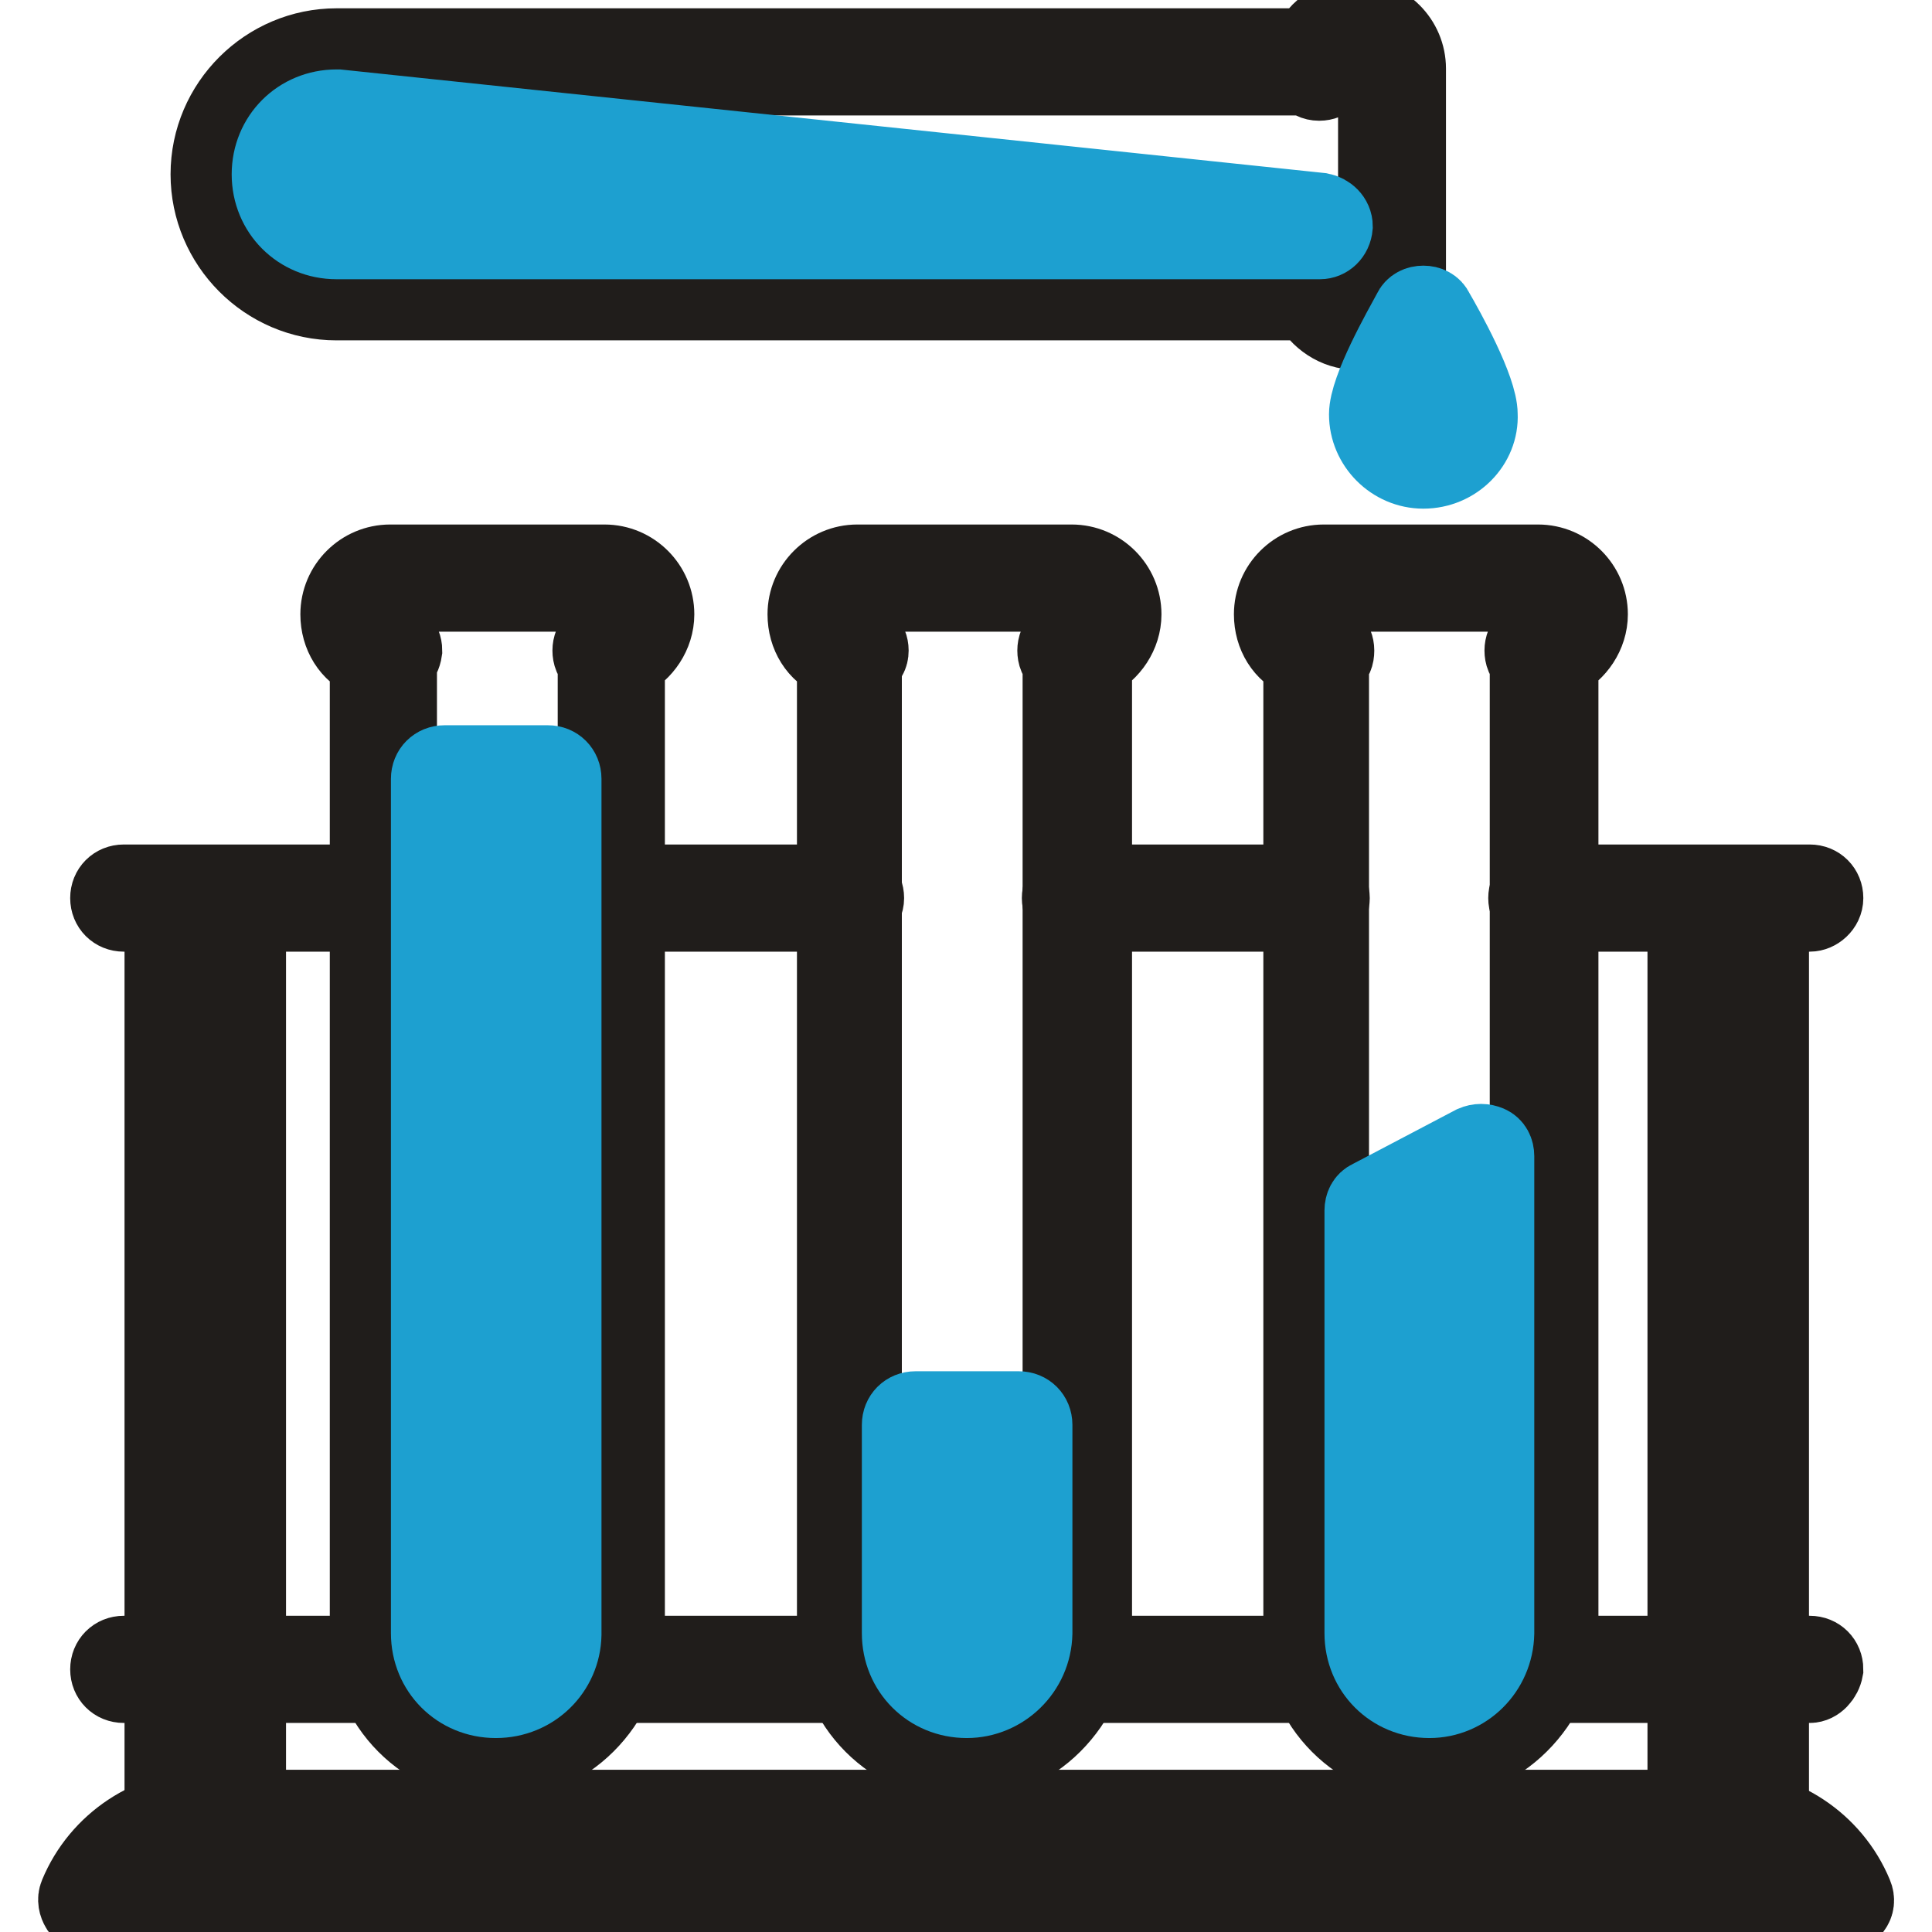
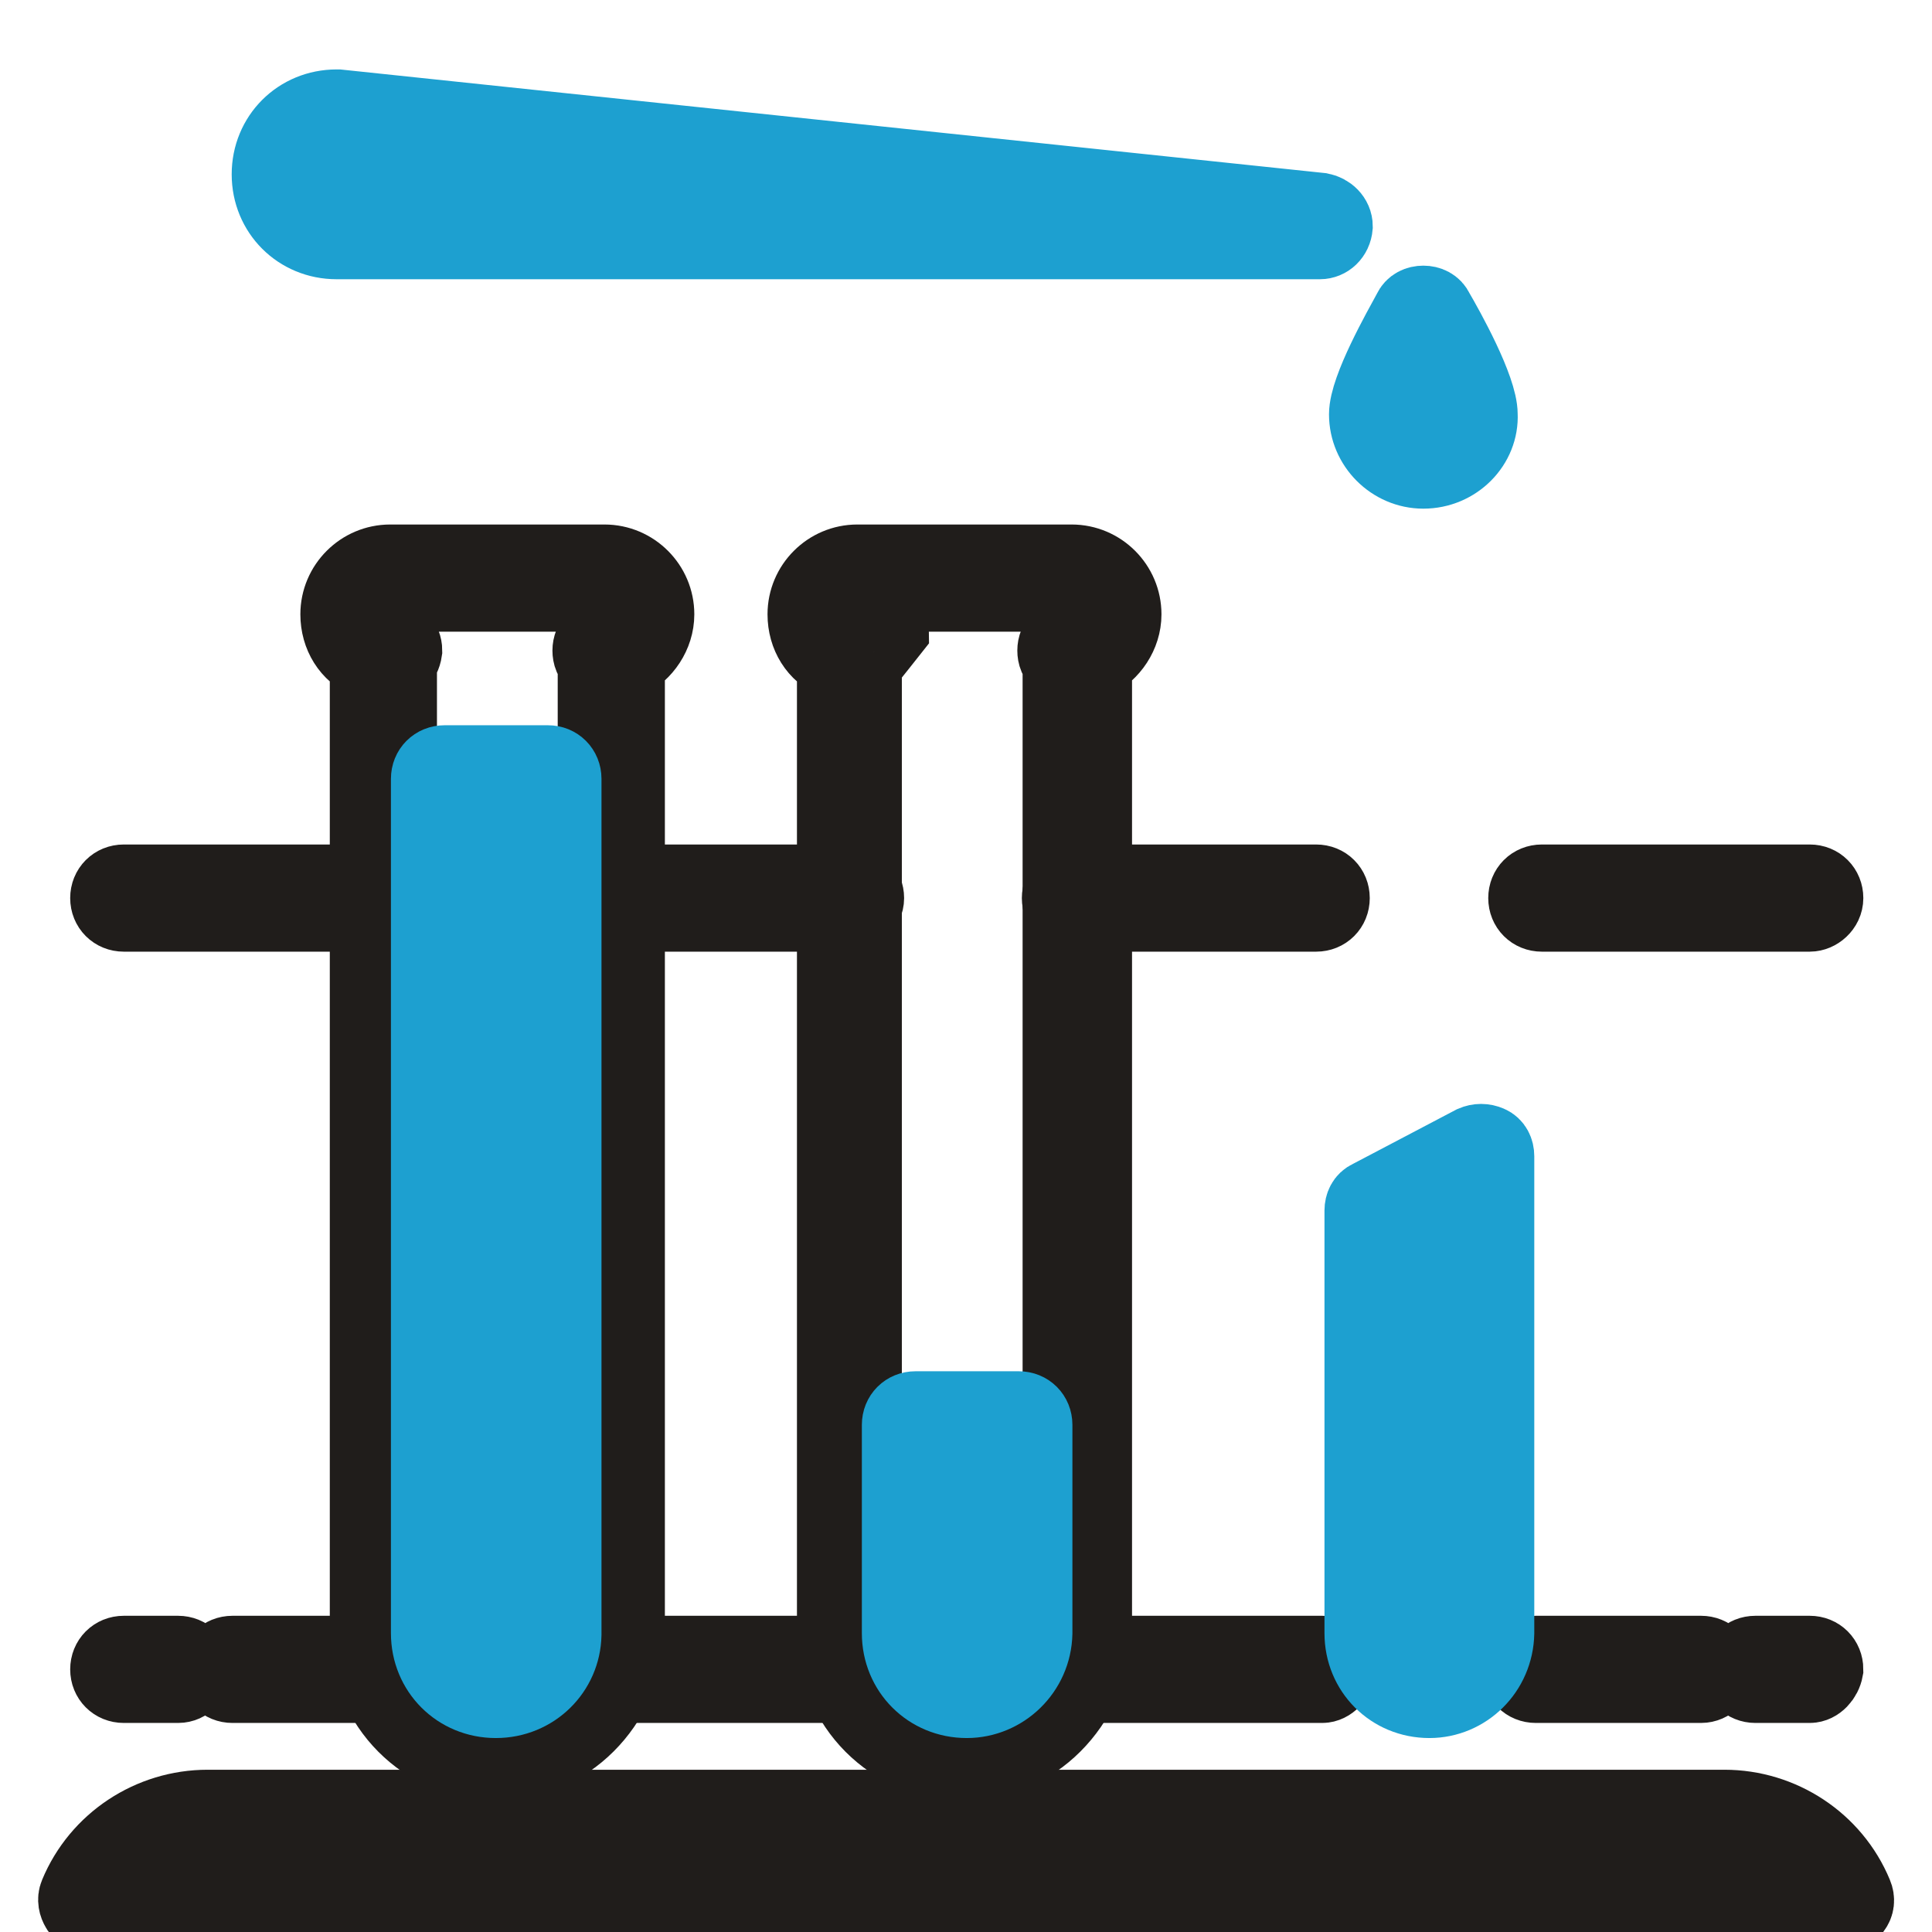
<svg xmlns="http://www.w3.org/2000/svg" version="1.1" x="0px" y="0px" viewBox="0 0 256 256" enable-background="new 0 0 256 256" xml:space="preserve">
  <g>
-     <path stroke-width="10" fill-opacity="0" stroke="#201d1b" d="M189.4,233.6c-9.4,0-17-7.7-17-17v-129c-2.4-1-3.9-3.4-3.9-6.2c0-3.8,3.1-6.9,6.9-6.9h28.4 c3.8,0,6.9,3.1,6.9,6.9c0,2.7-1.7,5.1-3.9,6.2v128.9C206.4,225.8,198.7,233.6,189.4,233.6z M176.4,87.7v128.7c0,7.2,5.8,13,13,13 c7.2,0,13-5.8,13-13V87.7c-0.5-0.3-0.7-0.9-0.7-1.5c0-1.2,0.9-2.1,2.1-2.1c1.5,0,2.7-1.2,2.7-2.7c0-1.5-1.2-2.7-2.7-2.7H175 c-1.5,0-2.7,1.2-2.7,2.7c0,1.5,1.2,2.7,2.7,2.7c1.2,0,2.1,0.9,2.1,2.1C177.1,86.9,176.9,87.4,176.4,87.7z M179.7,44 c-2.7,0-5.1-1.7-6.2-3.9H44.6c-9.4,0-17-7.7-17-17c0-9.4,7.7-17,17-17h128.9c1-2.4,3.4-3.9,6.2-3.9c3.8,0,6.9,3.1,6.9,6.9v28.3 C186.3,41.1,183.3,44,179.7,44L179.7,44z M176.9,37.3c0,1.5,1.2,2.7,2.7,2.7c1.5,0,2.7-1.2,2.7-2.7V8.9c0-1.5-1.2-2.7-2.7-2.7 c-1.5,0-2.7,1.2-2.7,2.7c0,1.2-0.9,2.1-2.1,2.1c-0.7,0-1.2-0.3-1.5-0.7H44.6c-7.2,0-13,5.8-13,13s5.8,13,13,13h128.7 c0.3-0.5,0.9-0.7,1.5-0.7C175.9,35.3,176.9,36.1,176.9,37.3z" />
    <path stroke-width="10" fill-opacity="0" stroke="#1da0d0" d="M174.9,32H44.6c-5,0-8.9-3.9-8.9-8.9s3.9-8.9,8.9-8.9h0.2L175,27.9c1,0.2,1.9,1,1.9,2.1 C176.8,31.2,175.9,32,174.9,32z M44.5,18.2c-2.6,0-4.8,2.2-4.8,4.8c0,2.7,2.2,4.8,4.8,4.8h91.7L44.5,18.2z" />
-     <path stroke-width="10" fill-opacity="0" stroke="#201d1b" d="M127.6,233.6c-9.4,0-17-7.7-17-17v-129c-2.4-1-3.9-3.4-3.9-6.2c0-3.8,3.1-6.9,6.9-6.9H142 c3.8,0,6.9,3.1,6.9,6.9c0,2.7-1.7,5.1-3.9,6.2v128.9C144.5,225.8,137,233.6,127.6,233.6z M114.5,87.7v128.7c0,7.2,5.8,13,13,13 c7.2,0,13-5.8,13-13V87.7c-0.5-0.3-0.7-0.9-0.7-1.5c0-1.2,0.9-2.1,2.1-2.1c1.5,0,2.7-1.2,2.7-2.7c0-1.5-1.2-2.7-2.7-2.7h-28.6 c-1.5,0-2.7,1.2-2.7,2.7c0,1.5,1.2,2.7,2.7,2.7c1.2,0,2.1,0.9,2.1,2.1C115.4,86.9,115.1,87.4,114.5,87.7z M65.7,233.6 c-9.4,0-17-7.7-17-17v-129c-2.4-1-3.9-3.4-3.9-6.2c0-3.8,3.1-6.9,6.9-6.9h28.4c3.8,0,6.9,3.1,6.9,6.9c0,2.7-1.7,5.1-3.9,6.2v128.9 C82.7,225.8,75.1,233.6,65.7,233.6z M52.9,87.7v128.7c0,7.2,5.8,13,13,13s13-5.8,13-13V87.7c-0.5-0.3-0.7-0.9-0.7-1.5 c0-1.2,0.9-2.1,2.1-2.1c1.5,0,2.7-1.2,2.7-2.7c0-1.5-1.2-2.7-2.7-2.7H51.5c-1.5,0-2.7,1.2-2.7,2.7c0,1.5,1.2,2.7,2.7,2.7 c1.2,0,2.1,0.9,2.1,2.1C53.5,86.9,53.2,87.4,52.9,87.7z" />
+     <path stroke-width="10" fill-opacity="0" stroke="#201d1b" d="M127.6,233.6c-9.4,0-17-7.7-17-17v-129c-2.4-1-3.9-3.4-3.9-6.2c0-3.8,3.1-6.9,6.9-6.9H142 c3.8,0,6.9,3.1,6.9,6.9c0,2.7-1.7,5.1-3.9,6.2v128.9C144.5,225.8,137,233.6,127.6,233.6z M114.5,87.7v128.7c0,7.2,5.8,13,13,13 c7.2,0,13-5.8,13-13V87.7c-0.5-0.3-0.7-0.9-0.7-1.5c0-1.2,0.9-2.1,2.1-2.1c1.5,0,2.7-1.2,2.7-2.7c0-1.5-1.2-2.7-2.7-2.7h-28.6 c0,1.5,1.2,2.7,2.7,2.7c1.2,0,2.1,0.9,2.1,2.1C115.4,86.9,115.1,87.4,114.5,87.7z M65.7,233.6 c-9.4,0-17-7.7-17-17v-129c-2.4-1-3.9-3.4-3.9-6.2c0-3.8,3.1-6.9,6.9-6.9h28.4c3.8,0,6.9,3.1,6.9,6.9c0,2.7-1.7,5.1-3.9,6.2v128.9 C82.7,225.8,75.1,233.6,65.7,233.6z M52.9,87.7v128.7c0,7.2,5.8,13,13,13s13-5.8,13-13V87.7c-0.5-0.3-0.7-0.9-0.7-1.5 c0-1.2,0.9-2.1,2.1-2.1c1.5,0,2.7-1.2,2.7-2.7c0-1.5-1.2-2.7-2.7-2.7H51.5c-1.5,0-2.7,1.2-2.7,2.7c0,1.5,1.2,2.7,2.7,2.7 c1.2,0,2.1,0.9,2.1,2.1C53.5,86.9,53.2,87.4,52.9,87.7z" />
    <path stroke-width="10" fill-opacity="0" stroke="#201d1b" d="M50.8,121.1H16.4c-1.2,0-2.1-0.9-2.1-2.1s0.9-2.1,2.1-2.1h34.4c1.2,0,2.1,0.9,2.1,2.1 S51.8,121.1,50.8,121.1z M112.7,121.1H80.8c-1.2,0-2.1-0.9-2.1-2.1s0.9-2.1,2.1-2.1h31.9c1.2,0,2.1,0.9,2.1,2.1 S113.7,121.1,112.7,121.1z M174.4,121.1h-31.9c-1.2,0-2.1-0.9-2.1-2.1s0.9-2.1,2.1-2.1h31.9c1.2,0,2.1,0.9,2.1,2.1 S175.6,121.1,174.4,121.1z M239.8,121.1h-35.5c-1.2,0-2.1-0.9-2.1-2.1s0.9-2.1,2.1-2.1h35.5c1.2,0,2.1,0.9,2.1,2.1 S240.8,121.1,239.8,121.1z M23.6,223.3h-7.2c-1.2,0-2.1-0.9-2.1-2.1c0-1.2,0.9-2.1,2.1-2.1h7.2c1.2,0,2.1,0.9,2.1,2.1 C25.6,222.3,24.8,223.3,23.6,223.3z M51.5,223.3H30.8c-1.2,0-2.1-0.9-2.1-2.1c0-1.2,0.9-2.1,2.1-2.1h20.9c1.2,0,2.1,0.9,2.1,2.1 C53.5,222.3,52.7,223.3,51.5,223.3z M113.3,223.3H79.9c-1.2,0-2.1-0.9-2.1-2.1c0-1.2,0.9-2.1,2.1-2.1h33.4c1.2,0,2.1,0.9,2.1,2.1 C115.4,222.3,114.4,223.3,113.3,223.3z M175.2,223.3h-33.4c-1.2,0-2.1-0.9-2.1-2.1c0-1.2,0.9-2.1,2.1-2.1h33.4 c1.2,0,2.1,0.9,2.1,2.1C177.1,222.3,176.2,223.3,175.2,223.3z M225.4,223.3h-21.9c-1.2,0-2.1-0.9-2.1-2.1c0-1.2,0.9-2.1,2.1-2.1 h21.9c1.2,0,2.1,0.9,2.1,2.1C227.5,222.3,226.6,223.3,225.4,223.3z M239.8,223.3h-7.2c-1.2,0-2.1-0.9-2.1-2.1 c0-1.2,0.9-2.1,2.1-2.1h7.2c1.2,0,2.1,0.9,2.1,2.1C241.7,222.3,240.8,223.3,239.8,223.3z" />
-     <path stroke-width="10" fill-opacity="0" stroke="#201d1b" d="M232.6,243.5c-1.2,0-2.1-0.9-2.1-2.1V119.1c0-1.2,0.9-2.1,2.1-2.1c1.2,0,2.1,0.9,2.1,2.1v122.4 C234.7,242.6,233.6,243.5,232.6,243.5z M23.6,243.5c-1.2,0-2.1-0.9-2.1-2.1V119.1c0-1.2,0.9-2.1,2.1-2.1s2.1,0.9,2.1,2.1v122.4 C25.6,242.6,24.8,243.5,23.6,243.5z M30.8,243.5c-1.2,0-2.1-0.9-2.1-2.1V119.1c0-1.2,0.9-2.1,2.1-2.1c1.2,0,2.1,0.9,2.1,2.1v122.4 C32.8,242.6,31.8,243.5,30.8,243.5z M225.4,243.5c-1.2,0-2.1-0.9-2.1-2.1V119.1c0-1.2,0.9-2.1,2.1-2.1c1.2,0,2.1,0.9,2.1,2.1v122.4 C227.5,242.6,226.6,243.5,225.4,243.5z" />
    <path stroke-width="10" fill-opacity="0" stroke="#201d1b" d="M244.1,253.8h-232c-0.7,0-1.4-0.3-1.7-0.9c-0.3-0.5-0.5-1.2-0.2-1.9c2.9-7,9.8-11.5,17.3-11.5h201 c7.5,0,14.4,4.5,17.3,11.5c0.3,0.7,0.2,1.4-0.2,1.9C245.3,253.4,244.8,253.8,244.1,253.8L244.1,253.8z M15.5,249.7h225 c-2.7-3.8-7.2-6.2-12-6.2h-201C22.7,243.5,18.2,245.9,15.5,249.7z" />
    <path stroke-width="10" fill-opacity="0" stroke="#1da0d0" d="M189.4,225.3c-5,0-8.9-3.9-8.9-8.9v-56c0-0.7,0.3-1.4,1-1.7l13.7-7.2c0.7-0.3,1.4-0.3,2.1,0 c0.7,0.3,1,1,1,1.7v63.2C198.2,221.4,194.2,225.3,189.4,225.3z M184.5,161.6v54.8c0,2.7,2.2,4.8,4.8,4.8c2.7,0,4.8-2.2,4.8-4.8v-60 L184.5,161.6L184.5,161.6z M128.1,225.3c-5,0-8.9-3.9-8.9-8.9v-27.6c0-1.2,0.9-2.1,2.1-2.1h13.7c1.2,0,2.1,0.9,2.1,2.1v27.6 C137,221.4,132.9,225.3,128.1,225.3z M123.3,191.1v25.5c0,2.7,2.2,4.8,4.8,4.8c2.7,0,4.8-2.2,4.8-4.8v-25.5H123.3z M65.7,225.3 c-5,0-8.9-3.9-8.9-8.9V103.2c0-1.2,0.9-2.1,2.1-2.1h13.7c1.2,0,2.1,0.9,2.1,2.1v113.4C74.6,221.4,70.7,225.3,65.7,225.3z  M60.9,105.2v111.4c0,2.7,2.2,4.8,4.8,4.8c2.7,0,4.8-2.2,4.8-4.8V105.2H60.9z M188.6,62.4c-4.1,0-7.5-3.4-7.5-7.5 c0-3.4,4.5-11.3,5.8-13.7c0.3-0.7,1-1,1.7-1s1.4,0.3,1.7,1c1.4,2.4,5.8,10.3,5.8,13.7C196.3,58.9,192.9,62.4,188.6,62.4L188.6,62.4 z M188.6,46.3c-1.9,3.6-3.6,7.4-3.6,8.6c0,1.9,1.5,3.6,3.6,3.6c1.9,0,3.6-1.5,3.6-3.6C192.2,53.6,190.6,49.9,188.6,46.3z" />
  </g>
</svg>